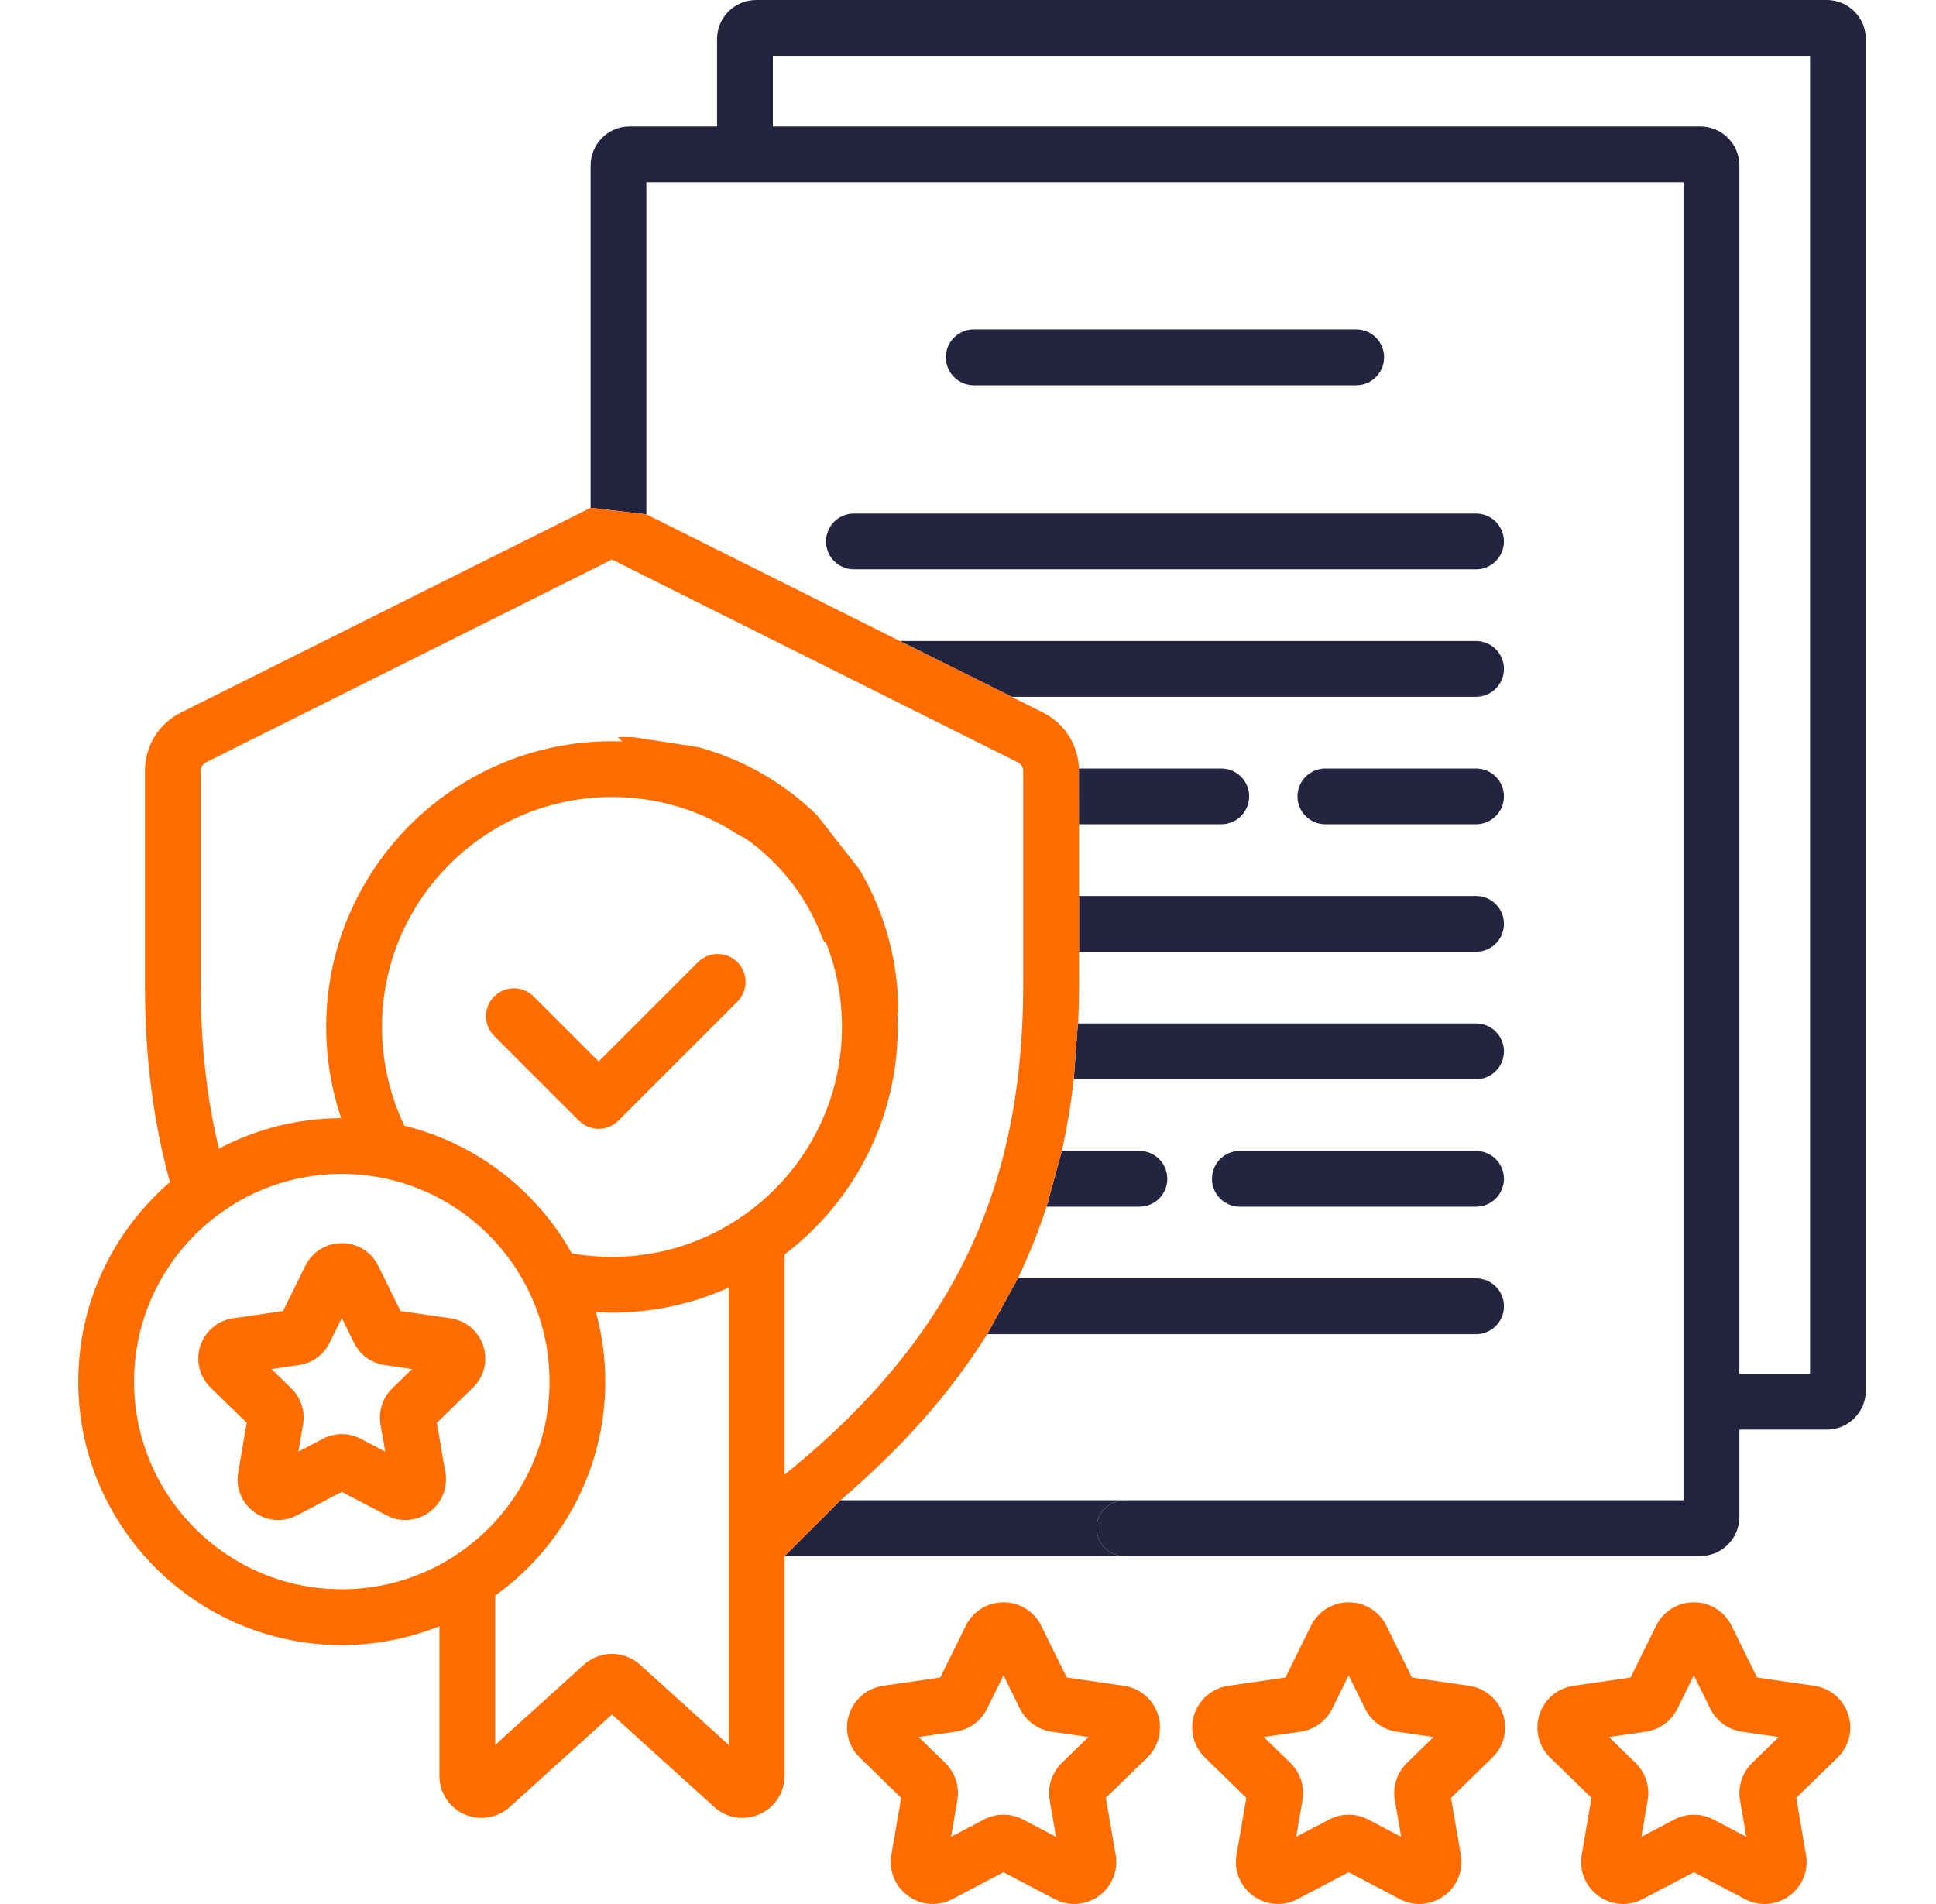
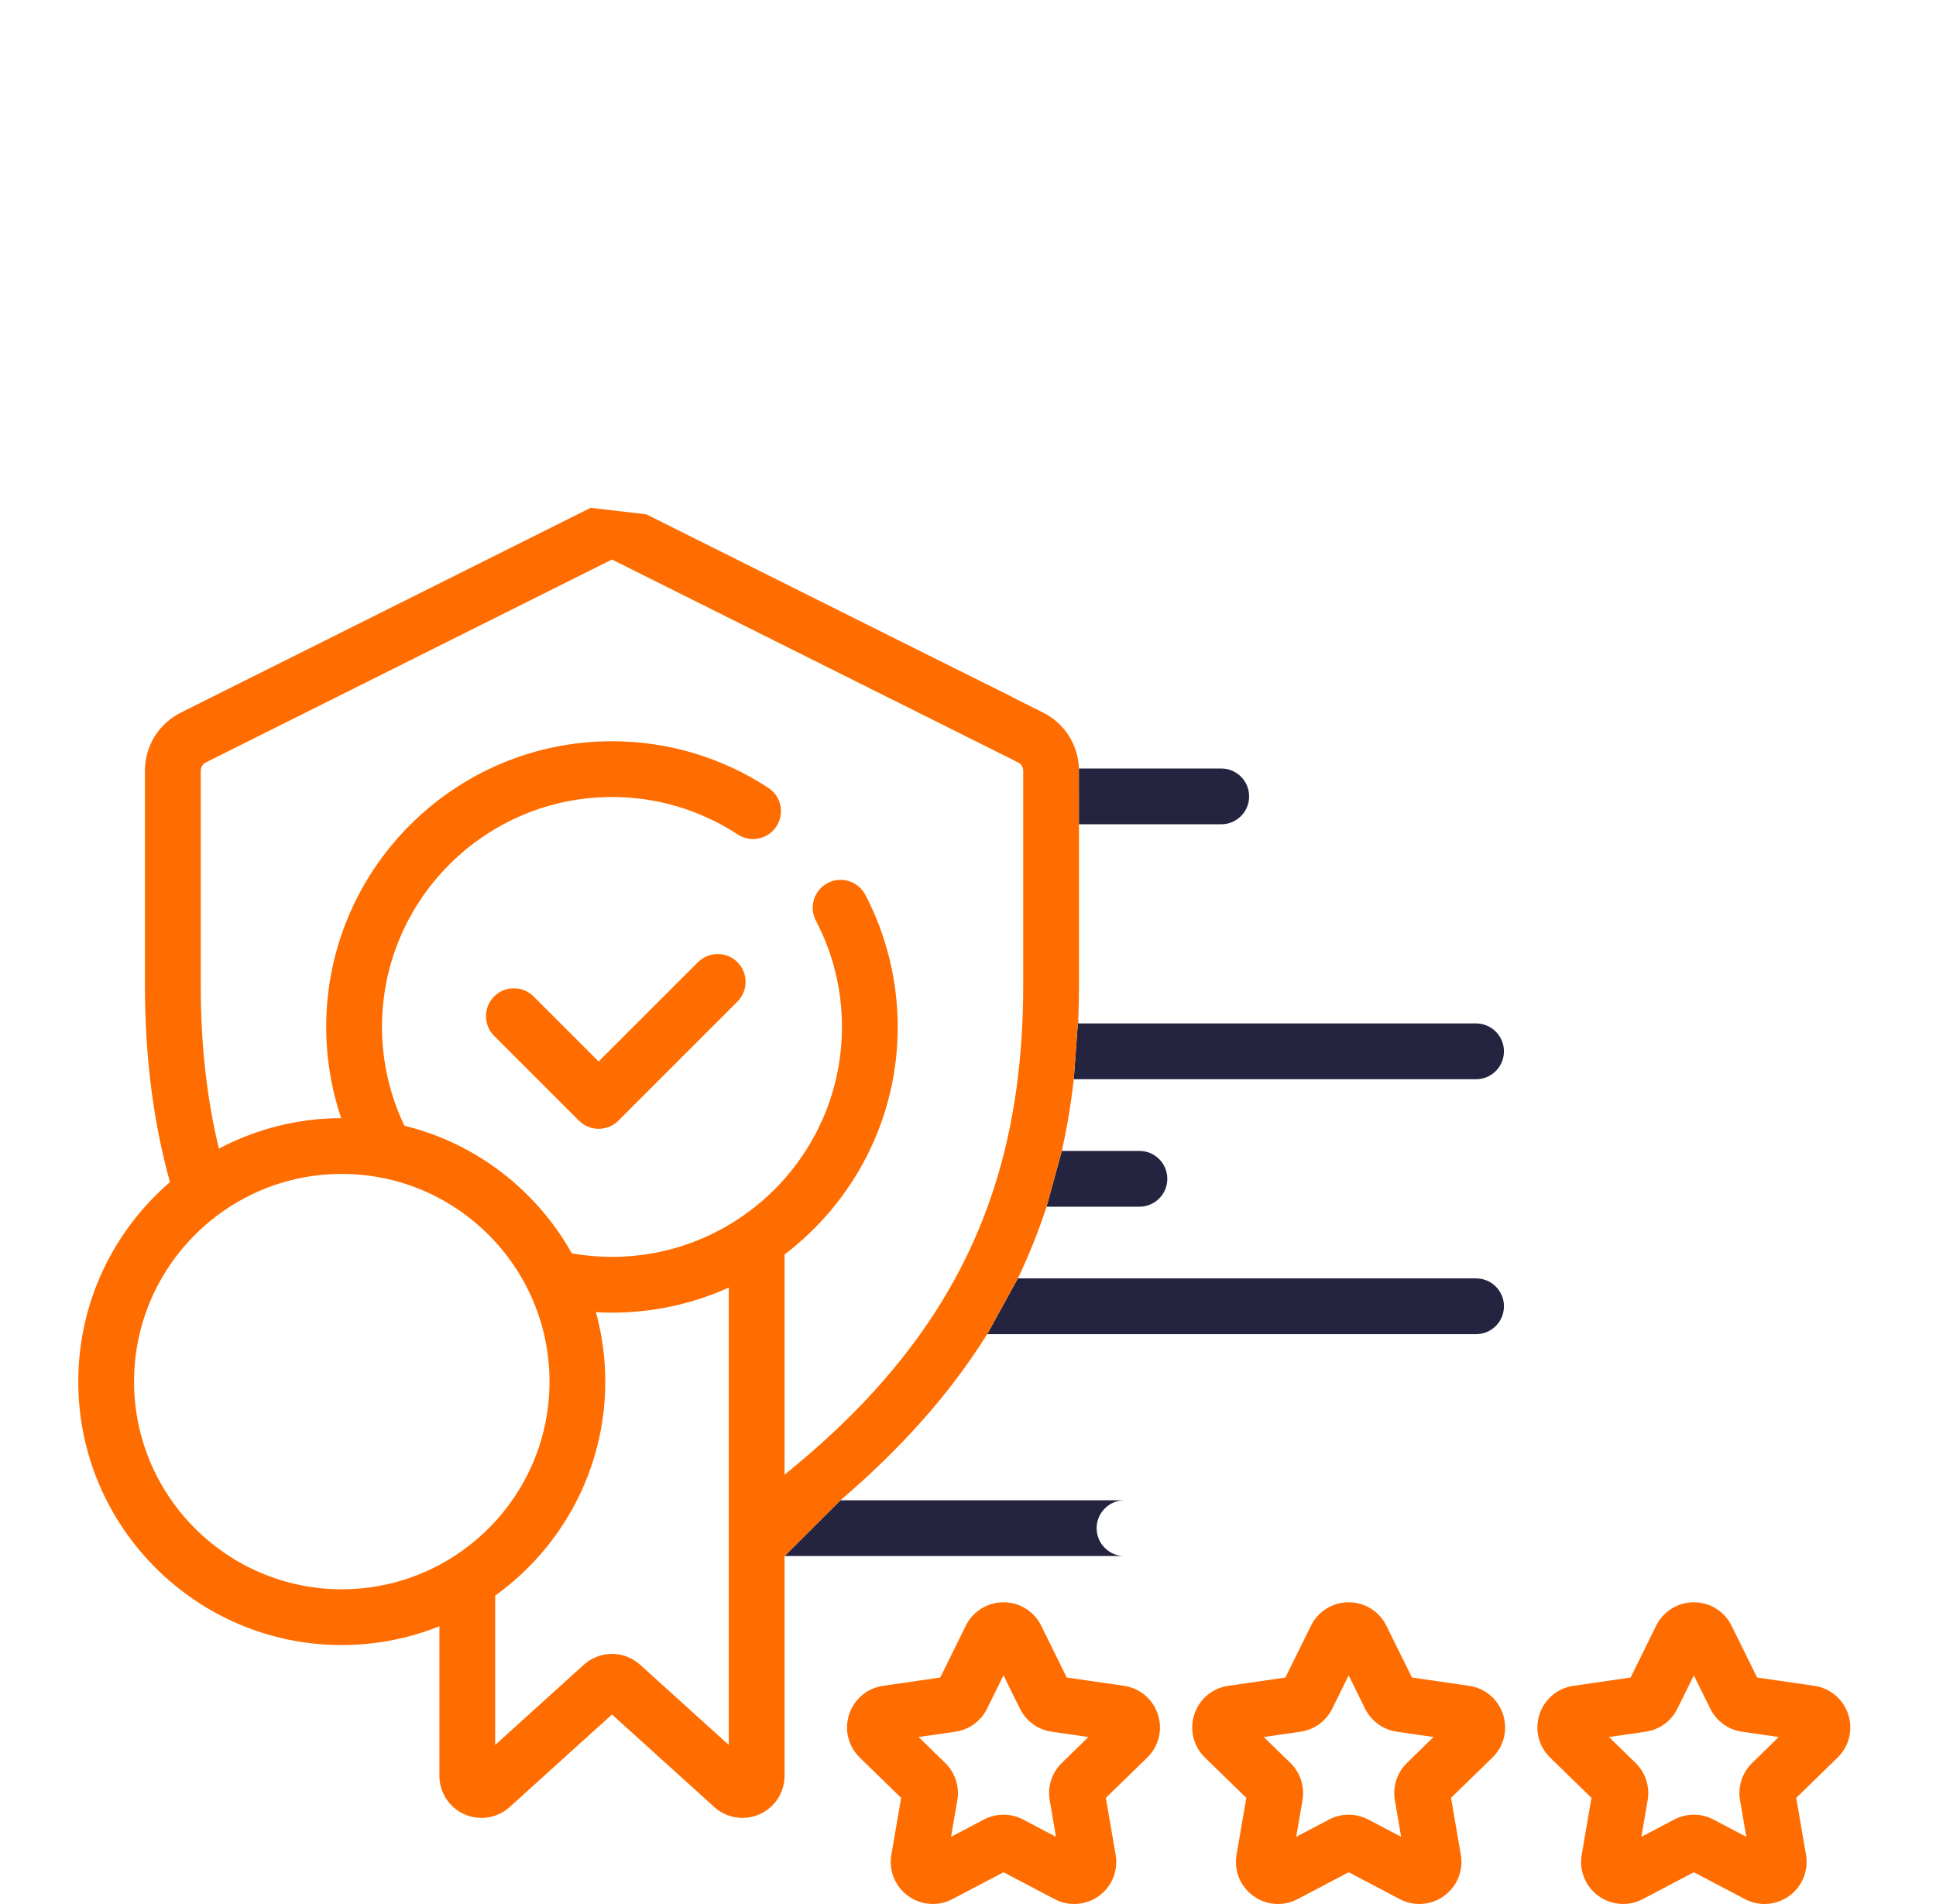
<svg xmlns="http://www.w3.org/2000/svg" width="61" height="60" viewBox="0 0 61 60" fill="none">
-   <path fill-rule="evenodd" clip-rule="evenodd" d="M23.823 0H57.558C58.237 0 58.789 0.552 58.789 1.23V43.821C58.789 44.499 58.237 45.051 57.558 45.051H54.804V47.805C54.804 48.483 54.252 49.035 53.574 49.035H35.432C35.427 49.035 35.422 49.035 35.418 49.035C35.392 49.035 35.367 49.033 35.342 49.031C34.899 48.986 34.553 48.612 34.553 48.157C34.553 47.671 34.947 47.278 35.432 47.278H35.645H53.047V17V16.406V5.742H20.366V16.208L18.609 16.003V5.215C18.609 4.536 19.161 3.984 19.839 3.984H22.593V1.23C22.593 0.552 23.145 0 23.823 0ZM28.354 20.2L31.883 21.958H46.508C46.993 21.958 47.387 21.565 47.387 21.079C47.387 20.594 46.993 20.2 46.508 20.2H28.354ZM54.804 16.406V17V43.293H57.031V1.758H24.351V3.984H53.574C54.252 3.984 54.804 4.536 54.804 5.215V16.406Z" fill="#242441" />
  <path d="M35.63 47.278H26.481L24.72 49.035H35.418C35.392 49.035 35.367 49.033 35.342 49.031C34.899 48.986 34.553 48.612 34.553 48.157C34.553 47.671 34.947 47.278 35.432 47.278H35.645L35.63 47.278Z" fill="#242441" />
  <path d="M31.104 42.043H46.508C46.994 42.043 47.387 41.65 47.387 41.164C47.387 40.679 46.994 40.285 46.508 40.285H32.071L31.104 42.043Z" fill="#242441" />
  <path d="M32.975 38.026H35.901C36.386 38.026 36.78 37.633 36.78 37.147C36.78 36.662 36.386 36.268 35.901 36.268H33.456L32.975 38.026Z" fill="#242441" />
  <path d="M33.833 34.009H46.508C46.993 34.009 47.387 33.616 47.387 33.13C47.387 32.645 46.993 32.251 46.508 32.251H33.969C33.972 32.168 33.976 32.084 33.979 32L33.833 34.009Z" fill="#242441" />
-   <path d="M33.997 29.992H46.508C46.993 29.992 47.387 29.599 47.387 29.113C47.387 28.628 46.993 28.234 46.508 28.234H33.997V28.342L33.997 29.992Z" fill="#242441" />
  <path fill-rule="evenodd" clip-rule="evenodd" d="M18.609 16.003L5.701 22.454C5.002 22.803 4.567 23.506 4.567 24.288V31.052C4.567 33.346 4.839 35.394 5.355 37.251C3.588 38.774 2.466 41.027 2.466 43.538C2.466 48.116 6.191 51.84 10.769 51.84C11.823 51.841 12.867 51.639 13.845 51.247V55.961C13.845 56.485 14.154 56.96 14.633 57.173C14.867 57.276 15.127 57.31 15.38 57.27C15.633 57.229 15.869 57.116 16.059 56.944L19.282 54.028L22.506 56.944C22.696 57.116 22.932 57.229 23.185 57.27C23.438 57.31 23.698 57.276 23.932 57.172C24.167 57.068 24.366 56.898 24.506 56.684C24.645 56.469 24.72 56.218 24.72 55.961V49.035L26.481 47.278C28.344 45.683 29.899 43.973 31.104 42.043L32.071 40.285C32.422 39.553 32.724 38.798 32.975 38.026L33.456 36.268C33.618 35.545 33.744 34.792 33.833 34.009L33.979 32C33.99 31.689 33.997 31.373 33.997 31.052V29.992L33.997 28.342V28.234V25.975L33.995 24.217C33.969 23.464 33.541 22.793 32.863 22.454L31.872 21.958H31.883L28.354 20.2L20.366 16.208L18.609 16.003ZM24.72 46.471V39.532C26.885 37.886 28.286 35.285 28.286 32.361C28.286 30.916 27.933 29.476 27.265 28.197C27.157 27.991 26.971 27.836 26.749 27.766C26.526 27.696 26.285 27.718 26.079 27.826C25.872 27.934 25.717 28.119 25.647 28.342C25.578 28.564 25.599 28.805 25.707 29.012C26.252 30.054 26.528 31.181 26.528 32.361C26.528 36.357 23.278 39.607 19.282 39.607C18.851 39.607 18.428 39.569 18.017 39.496C16.906 37.511 15.005 36.028 12.742 35.474C12.277 34.502 12.036 33.439 12.036 32.361C12.036 28.366 15.287 25.116 19.282 25.116C20.691 25.114 22.069 25.525 23.246 26.297C23.343 26.36 23.451 26.404 23.564 26.425C23.678 26.447 23.794 26.446 23.907 26.422C24.02 26.399 24.127 26.353 24.223 26.288C24.318 26.223 24.4 26.14 24.463 26.044C24.526 25.947 24.57 25.839 24.591 25.726C24.613 25.612 24.612 25.496 24.588 25.383C24.565 25.27 24.519 25.162 24.454 25.067C24.389 24.972 24.306 24.89 24.209 24.827C22.742 23.866 21.039 23.358 19.282 23.358C14.318 23.358 10.278 27.397 10.278 32.361C10.278 33.339 10.438 34.31 10.751 35.236C9.408 35.237 8.085 35.567 6.898 36.196C6.514 34.614 6.325 32.912 6.325 31.052V24.288C6.325 24.177 6.387 24.076 6.487 24.026L19.282 17.632L32.077 24.026C32.126 24.051 32.167 24.088 32.196 24.134C32.224 24.18 32.24 24.234 32.239 24.288V31.052C32.239 35.68 31.085 39.338 28.608 42.563C27.574 43.909 26.319 45.178 24.72 46.471ZM10.769 36.993C7.16 36.993 4.224 39.929 4.224 43.538C4.224 47.146 7.16 50.082 10.769 50.082C14.378 50.082 17.314 47.146 17.314 43.538C17.314 39.929 14.378 36.993 10.769 36.993ZM19.282 52.118C19.611 52.118 19.928 52.241 20.171 52.462L22.962 54.987V40.576C21.805 41.097 20.551 41.366 19.282 41.365C19.112 41.365 18.944 41.358 18.776 41.349C18.968 42.047 19.071 42.78 19.071 43.538C19.071 46.313 17.701 48.773 15.603 50.282V54.987L18.393 52.462C18.637 52.241 18.953 52.118 19.282 52.118Z" fill="#FF6D00" />
  <path d="M33.997 25.975H38.479C38.965 25.975 39.358 25.582 39.358 25.096C39.358 24.611 38.965 24.217 38.479 24.217H33.995L33.997 25.975Z" fill="#242441" />
  <g clip-path="url(#clip0_71_9081)">
    <path fill-rule="evenodd" clip-rule="evenodd" d="M19.981 23.233C17.397 23.129 14.723 24.108 12.702 26.15C9.017 29.874 8.879 35.733 12.394 39.212C13.203 40.013 14.166 40.643 15.233 41.067L17.36 41.618C20.185 41.986 23.217 41.026 25.451 38.769C26.061 38.153 26.572 37.477 26.987 36.764L27.895 34.681C28.64 32.222 28.374 29.571 27.082 27.401L25.745 25.694C24.713 24.675 23.432 23.938 22.015 23.547L19.981 23.233ZM24.345 27.137C21.574 24.394 16.956 24.551 14.052 27.486C11.147 30.421 11.038 35.04 13.809 37.782C16.579 40.525 21.197 40.368 24.102 37.433C27.006 34.498 27.116 29.879 24.345 27.137Z" fill="#FF6D00" />
  </g>
-   <path fill-rule="evenodd" clip-rule="evenodd" d="M14.193 41.542L12.62 41.314L11.917 39.888C11.7 39.448 11.26 39.175 10.769 39.175C10.278 39.175 9.838 39.448 9.621 39.888L8.918 41.314L7.345 41.542C7.108 41.576 6.886 41.675 6.703 41.829C6.52 41.983 6.384 42.186 6.311 42.413C6.237 42.64 6.227 42.884 6.285 43.116C6.342 43.348 6.463 43.559 6.635 43.726L7.773 44.835L7.505 46.401C7.464 46.637 7.489 46.879 7.579 47.101C7.67 47.322 7.82 47.514 8.014 47.654C8.232 47.813 8.495 47.899 8.765 47.9C8.974 47.899 9.178 47.848 9.362 47.751L10.769 47.012L12.176 47.751C12.61 47.98 13.127 47.942 13.524 47.654C13.921 47.365 14.116 46.885 14.033 46.402L13.765 44.835L14.903 43.726C15.255 43.383 15.379 42.88 15.227 42.413C15.154 42.186 15.018 41.983 14.835 41.829C14.652 41.675 14.43 41.576 14.193 41.542ZM12.034 44.273C12.098 44.075 12.209 43.897 12.358 43.752L12.982 43.143L12.119 43.017C11.913 42.987 11.718 42.908 11.55 42.786C11.382 42.664 11.247 42.503 11.155 42.317L10.769 41.534L10.383 42.317C10.291 42.503 10.155 42.664 9.987 42.786C9.819 42.908 9.624 42.987 9.418 43.017L8.555 43.143L9.18 43.752C9.329 43.897 9.44 44.075 9.504 44.273C9.568 44.47 9.583 44.68 9.548 44.885L9.401 45.745L10.173 45.339C10.357 45.242 10.561 45.192 10.769 45.192C10.976 45.192 11.181 45.242 11.364 45.339L12.137 45.745L11.989 44.885C11.954 44.68 11.97 44.47 12.034 44.273Z" fill="#FF6D00" />
  <path fill-rule="evenodd" clip-rule="evenodd" d="M35.413 53.124L33.612 52.863L32.807 51.231C32.699 51.009 32.529 50.822 32.319 50.691C32.109 50.56 31.866 50.491 31.619 50.492C31.371 50.491 31.128 50.56 30.918 50.691C30.708 50.822 30.539 51.009 30.43 51.231L29.625 52.863L27.824 53.124C27.579 53.159 27.349 53.262 27.16 53.422C26.97 53.581 26.83 53.791 26.754 54.026C26.677 54.261 26.667 54.514 26.727 54.754C26.786 54.994 26.912 55.213 27.09 55.385L28.393 56.655L28.085 58.449C28.042 58.692 28.069 58.943 28.162 59.172C28.256 59.402 28.412 59.6 28.612 59.745C28.838 59.91 29.11 59.999 29.39 59.999C29.601 59.999 29.812 59.949 30.008 59.846L31.619 58.999L33.229 59.846C33.448 59.962 33.695 60.014 33.942 59.996C34.188 59.978 34.425 59.891 34.625 59.745C34.826 59.6 34.982 59.402 35.075 59.172C35.168 58.943 35.195 58.692 35.152 58.449L34.844 56.655L36.148 55.385C36.325 55.213 36.451 54.994 36.511 54.754C36.57 54.514 36.56 54.262 36.483 54.026C36.407 53.791 36.267 53.581 36.078 53.422C35.889 53.262 35.658 53.159 35.413 53.124ZM33.119 56.095C33.186 55.89 33.301 55.705 33.455 55.555L34.293 54.738L33.135 54.57C32.922 54.539 32.72 54.457 32.546 54.331C32.372 54.204 32.232 54.038 32.136 53.845L31.618 52.795L31.1 53.845C31.005 54.038 30.865 54.204 30.691 54.331C30.517 54.457 30.315 54.539 30.103 54.57L28.944 54.738L29.782 55.555C29.936 55.705 30.051 55.89 30.118 56.095C30.184 56.299 30.2 56.517 30.164 56.728L29.966 57.882L31.002 57.337C31.192 57.237 31.404 57.185 31.619 57.185C31.834 57.185 32.045 57.237 32.235 57.337L33.272 57.882L33.074 56.728C33.037 56.517 33.053 56.299 33.119 56.095Z" fill="#FF6D00" />
  <path fill-rule="evenodd" clip-rule="evenodd" d="M46.289 53.124L44.488 52.863L43.683 51.231C43.574 51.009 43.405 50.822 43.195 50.691C42.985 50.56 42.742 50.491 42.494 50.492C42.247 50.491 42.004 50.56 41.794 50.691C41.584 50.822 41.415 51.009 41.306 51.231L40.501 52.863L38.7 53.124C38.197 53.198 37.787 53.543 37.63 54.026C37.473 54.51 37.602 55.03 37.965 55.385L39.269 56.655L38.961 58.449C38.875 58.949 39.077 59.446 39.488 59.745C39.899 60.044 40.434 60.082 40.884 59.846L42.494 58.999L44.105 59.846C44.295 59.946 44.507 59.999 44.723 59.999C44.996 59.999 45.268 59.914 45.5 59.745C45.701 59.6 45.857 59.402 45.95 59.172C46.044 58.943 46.071 58.692 46.028 58.449L45.72 56.655L47.023 55.385C47.201 55.213 47.327 54.994 47.386 54.754C47.445 54.514 47.436 54.262 47.358 54.026C47.283 53.791 47.142 53.581 46.953 53.422C46.764 53.262 46.534 53.159 46.289 53.124ZM43.995 56.095C44.061 55.89 44.176 55.705 44.33 55.555L45.169 54.738L44.01 54.57C43.798 54.539 43.596 54.457 43.422 54.331C43.248 54.204 43.107 54.038 43.012 53.845L42.494 52.795L41.976 53.845C41.881 54.038 41.741 54.204 41.567 54.331C41.393 54.457 41.191 54.539 40.978 54.57L39.82 54.738L40.658 55.555C40.812 55.705 40.927 55.89 40.993 56.095C41.06 56.299 41.076 56.517 41.039 56.728L40.841 57.882L41.878 57.337C42.068 57.237 42.279 57.185 42.494 57.185C42.709 57.185 42.921 57.237 43.111 57.337L44.147 57.882L43.949 56.728C43.913 56.517 43.929 56.299 43.995 56.095Z" fill="#FF6D00" />
  <path fill-rule="evenodd" clip-rule="evenodd" d="M57.165 53.124L55.364 52.863L54.559 51.231C54.45 51.009 54.281 50.822 54.071 50.691C53.861 50.56 53.618 50.491 53.37 50.492C53.123 50.491 52.88 50.56 52.67 50.691C52.46 50.822 52.291 51.009 52.182 51.231L51.377 52.863L49.576 53.124C49.073 53.198 48.663 53.543 48.506 54.026C48.349 54.51 48.477 55.03 48.841 55.385L50.144 56.655L49.837 58.449C49.794 58.692 49.821 58.943 49.914 59.172C50.007 59.402 50.163 59.6 50.364 59.745C50.59 59.91 50.862 59.999 51.142 59.999C51.352 59.999 51.564 59.949 51.759 59.846L53.37 58.999L54.981 59.846C55.199 59.962 55.446 60.014 55.693 59.996C55.94 59.978 56.177 59.891 56.376 59.745C56.577 59.6 56.733 59.402 56.826 59.172C56.919 58.943 56.946 58.692 56.904 58.449L56.596 56.655L57.899 55.385C58.077 55.213 58.203 54.994 58.262 54.754C58.321 54.514 58.312 54.261 58.234 54.026C58.159 53.791 58.018 53.581 57.829 53.422C57.64 53.262 57.41 53.159 57.165 53.124ZM54.871 56.094C54.937 55.89 55.053 55.705 55.207 55.555L56.044 54.738L54.886 54.57C54.673 54.539 54.471 54.457 54.298 54.331C54.124 54.204 53.983 54.038 53.888 53.845L53.37 52.795L52.852 53.845C52.757 54.037 52.616 54.204 52.443 54.33C52.269 54.457 52.067 54.539 51.854 54.57L50.696 54.738L51.534 55.555C51.688 55.705 51.803 55.89 51.869 56.095C51.936 56.299 51.952 56.517 51.915 56.728L51.717 57.882L52.753 57.337C52.944 57.237 53.155 57.185 53.37 57.185C53.585 57.185 53.797 57.237 53.987 57.337L55.023 57.882L54.825 56.728C54.789 56.516 54.804 56.299 54.871 56.094Z" fill="#FF6D00" />
-   <path fill-rule="evenodd" clip-rule="evenodd" d="M26.284 17.684C26.119 17.519 26.026 17.295 26.026 17.062C26.026 16.947 26.049 16.832 26.093 16.726C26.137 16.619 26.202 16.522 26.284 16.441C26.365 16.359 26.462 16.294 26.569 16.25C26.675 16.206 26.79 16.183 26.905 16.183H46.508C46.993 16.183 47.387 16.577 47.387 17.062C47.387 17.547 46.993 17.941 46.508 17.941H26.905C26.672 17.941 26.449 17.848 26.284 17.684ZM41.76 24.217H46.508C46.623 24.217 46.738 24.24 46.844 24.284C46.951 24.328 47.048 24.393 47.129 24.474C47.211 24.556 47.276 24.653 47.32 24.759C47.364 24.866 47.387 24.98 47.387 25.096C47.387 25.211 47.364 25.326 47.32 25.432C47.276 25.539 47.211 25.636 47.13 25.717C47.048 25.799 46.951 25.864 46.844 25.908C46.738 25.952 46.623 25.975 46.508 25.975H41.76C41.275 25.975 40.881 25.581 40.881 25.096C40.881 24.61 41.275 24.217 41.76 24.217ZM39.065 36.268H46.508C46.623 36.268 46.738 36.29 46.844 36.335C46.951 36.379 47.048 36.444 47.129 36.525C47.211 36.607 47.276 36.704 47.32 36.81C47.364 36.917 47.387 37.031 47.387 37.147C47.387 37.262 47.364 37.376 47.32 37.483C47.276 37.59 47.211 37.686 47.13 37.768C47.048 37.85 46.951 37.914 46.844 37.959C46.738 38.003 46.623 38.026 46.508 38.026H39.065C38.58 38.026 38.186 37.632 38.186 37.147C38.186 36.661 38.58 36.268 39.065 36.268ZM43.611 11.26C43.611 11.745 43.218 12.139 42.732 12.139H30.681C30.448 12.139 30.224 12.046 30.06 11.881C29.895 11.716 29.802 11.493 29.802 11.26C29.802 11.027 29.895 10.803 30.06 10.638C30.224 10.473 30.448 10.381 30.681 10.381H42.732C43.218 10.381 43.611 10.774 43.611 11.26Z" fill="#242441" />
  <path d="M21.995 30.317L18.862 33.45L16.812 31.4C16.648 31.235 16.424 31.143 16.191 31.143C15.958 31.143 15.734 31.235 15.57 31.4C15.405 31.565 15.312 31.789 15.312 32.022C15.312 32.255 15.405 32.478 15.57 32.643L18.241 35.314C18.412 35.486 18.637 35.572 18.862 35.572C19.087 35.572 19.312 35.486 19.484 35.314L23.238 31.56C23.401 31.395 23.493 31.172 23.492 30.94C23.492 30.707 23.399 30.484 23.235 30.32C23.071 30.156 22.848 30.063 22.616 30.063C22.383 30.062 22.16 30.154 21.995 30.317Z" fill="#FF6D00" />
  <defs>
    <clipPath id="clip0_71_9081">
-       <rect width="17.938" height="2.663" fill="white" transform="translate(19.384 19.398) rotate(44.704)" />
-     </clipPath>
+       </clipPath>
  </defs>
</svg>